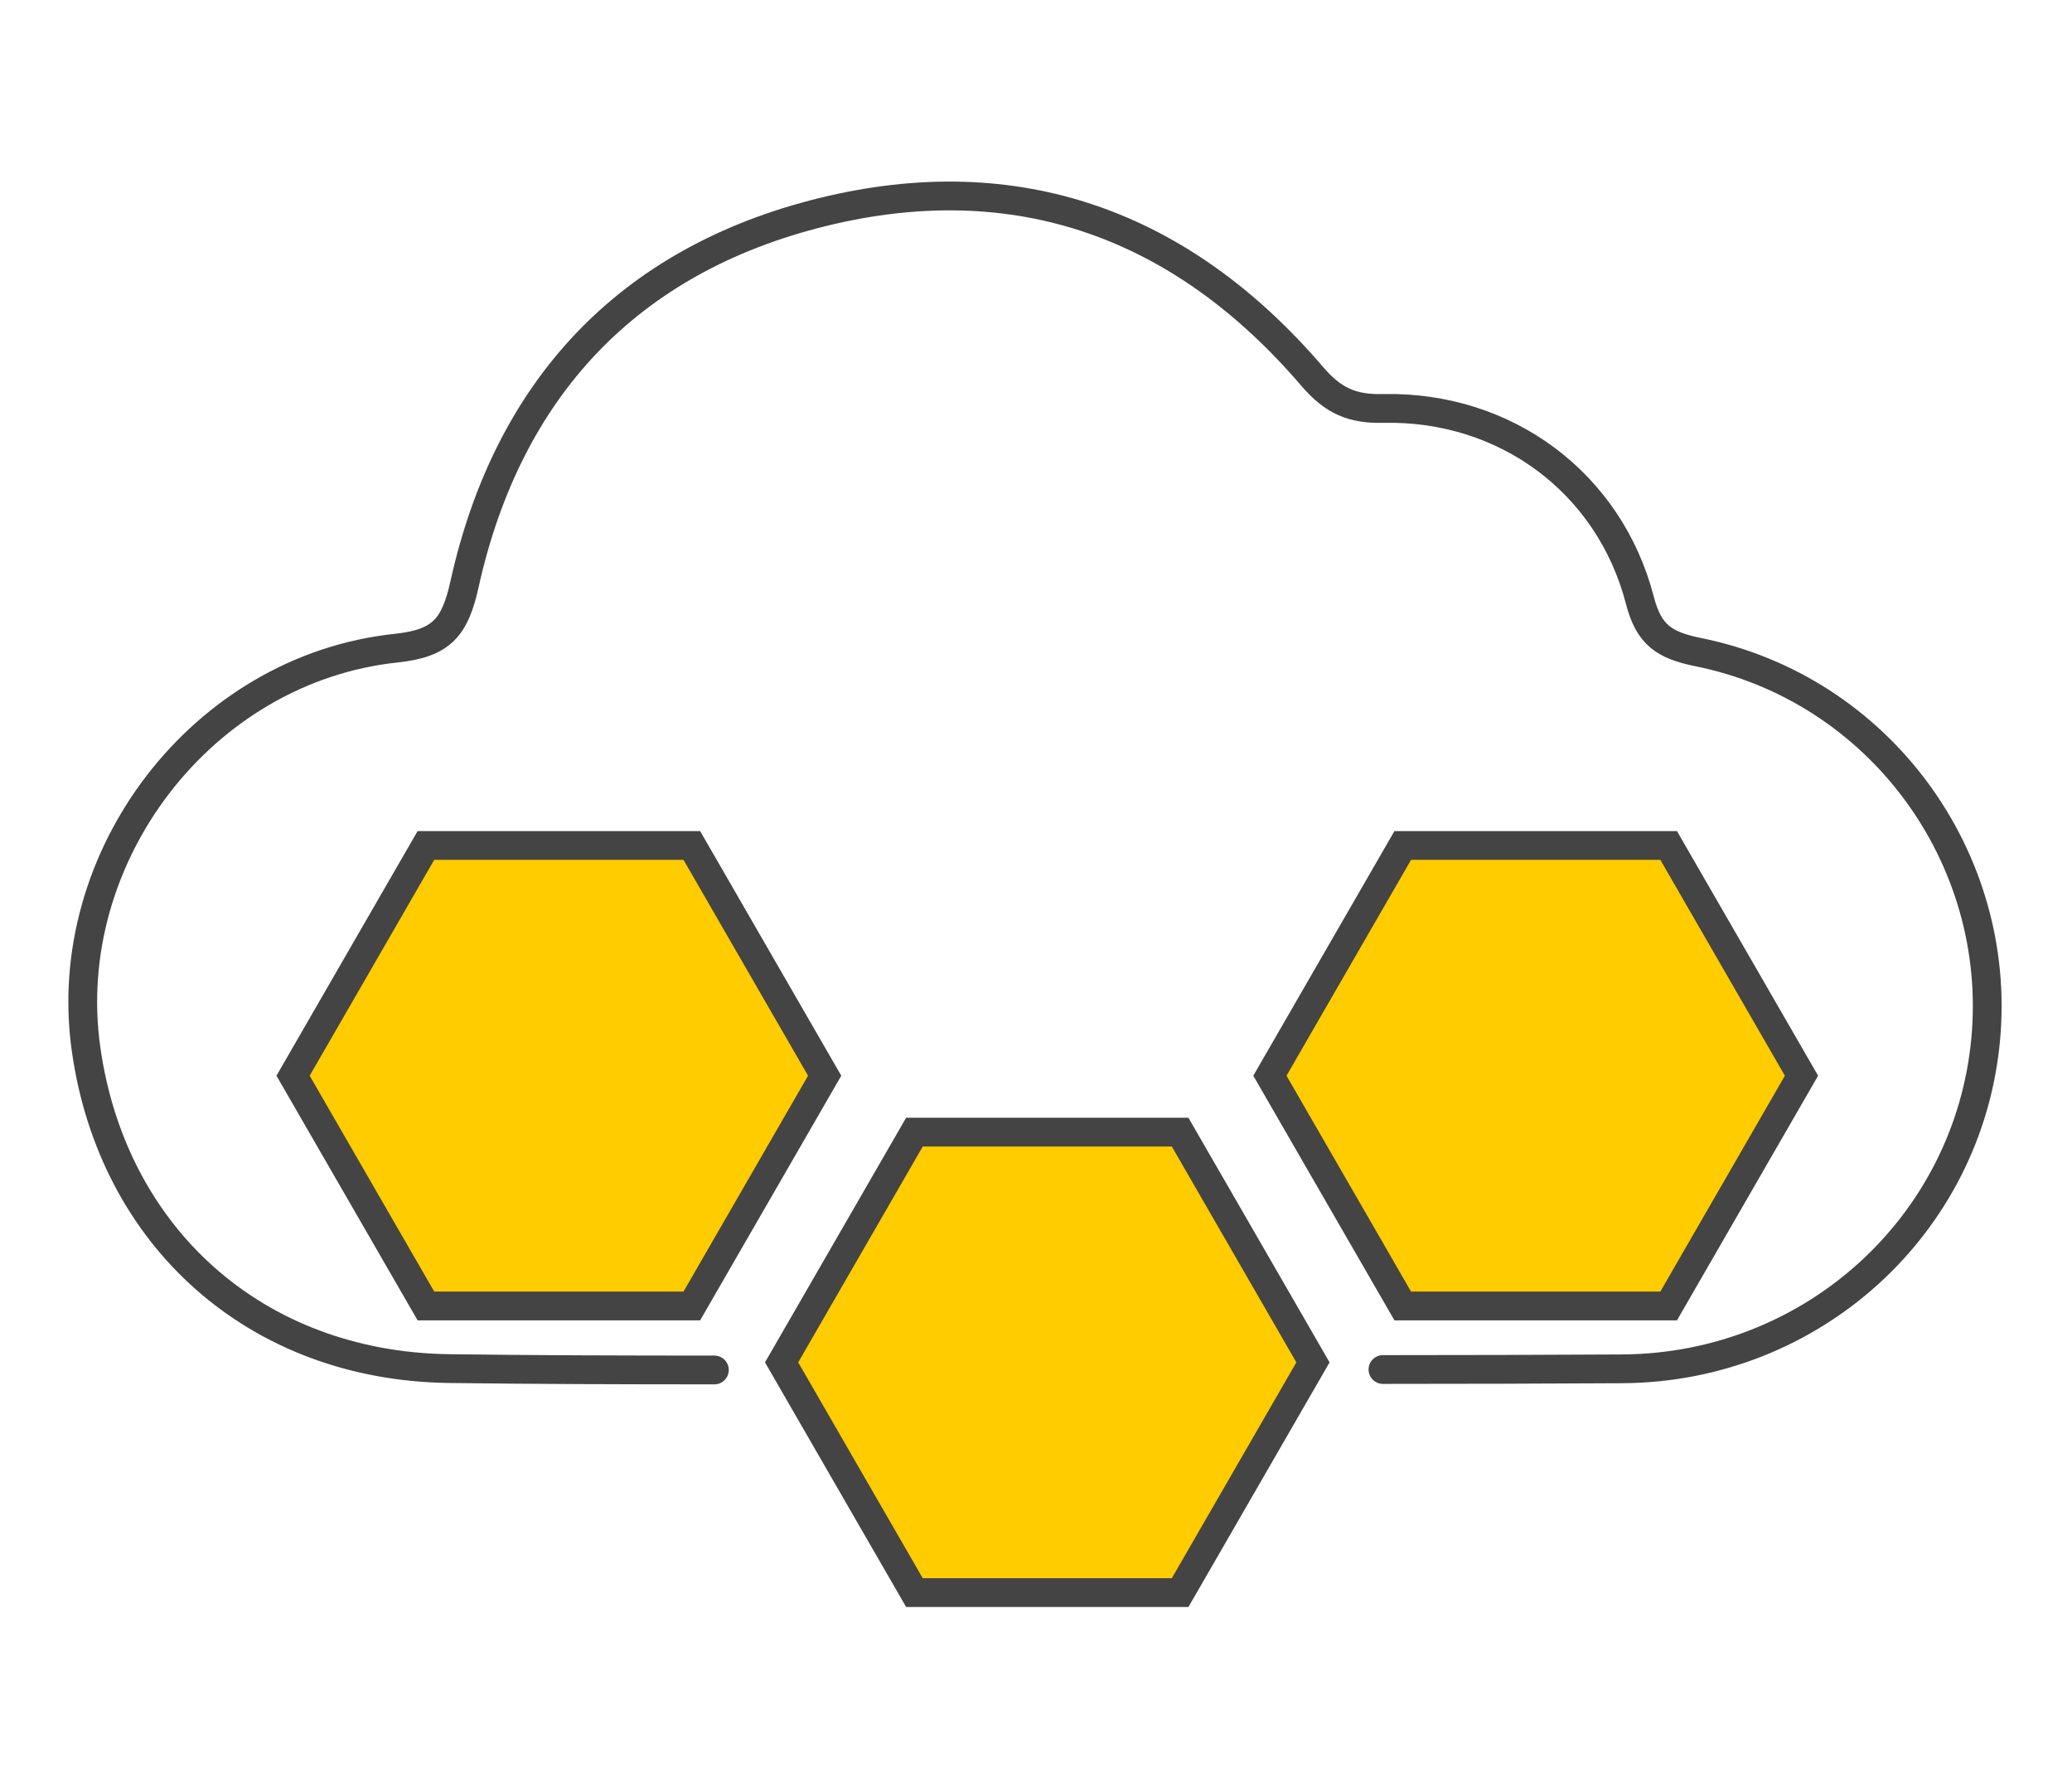
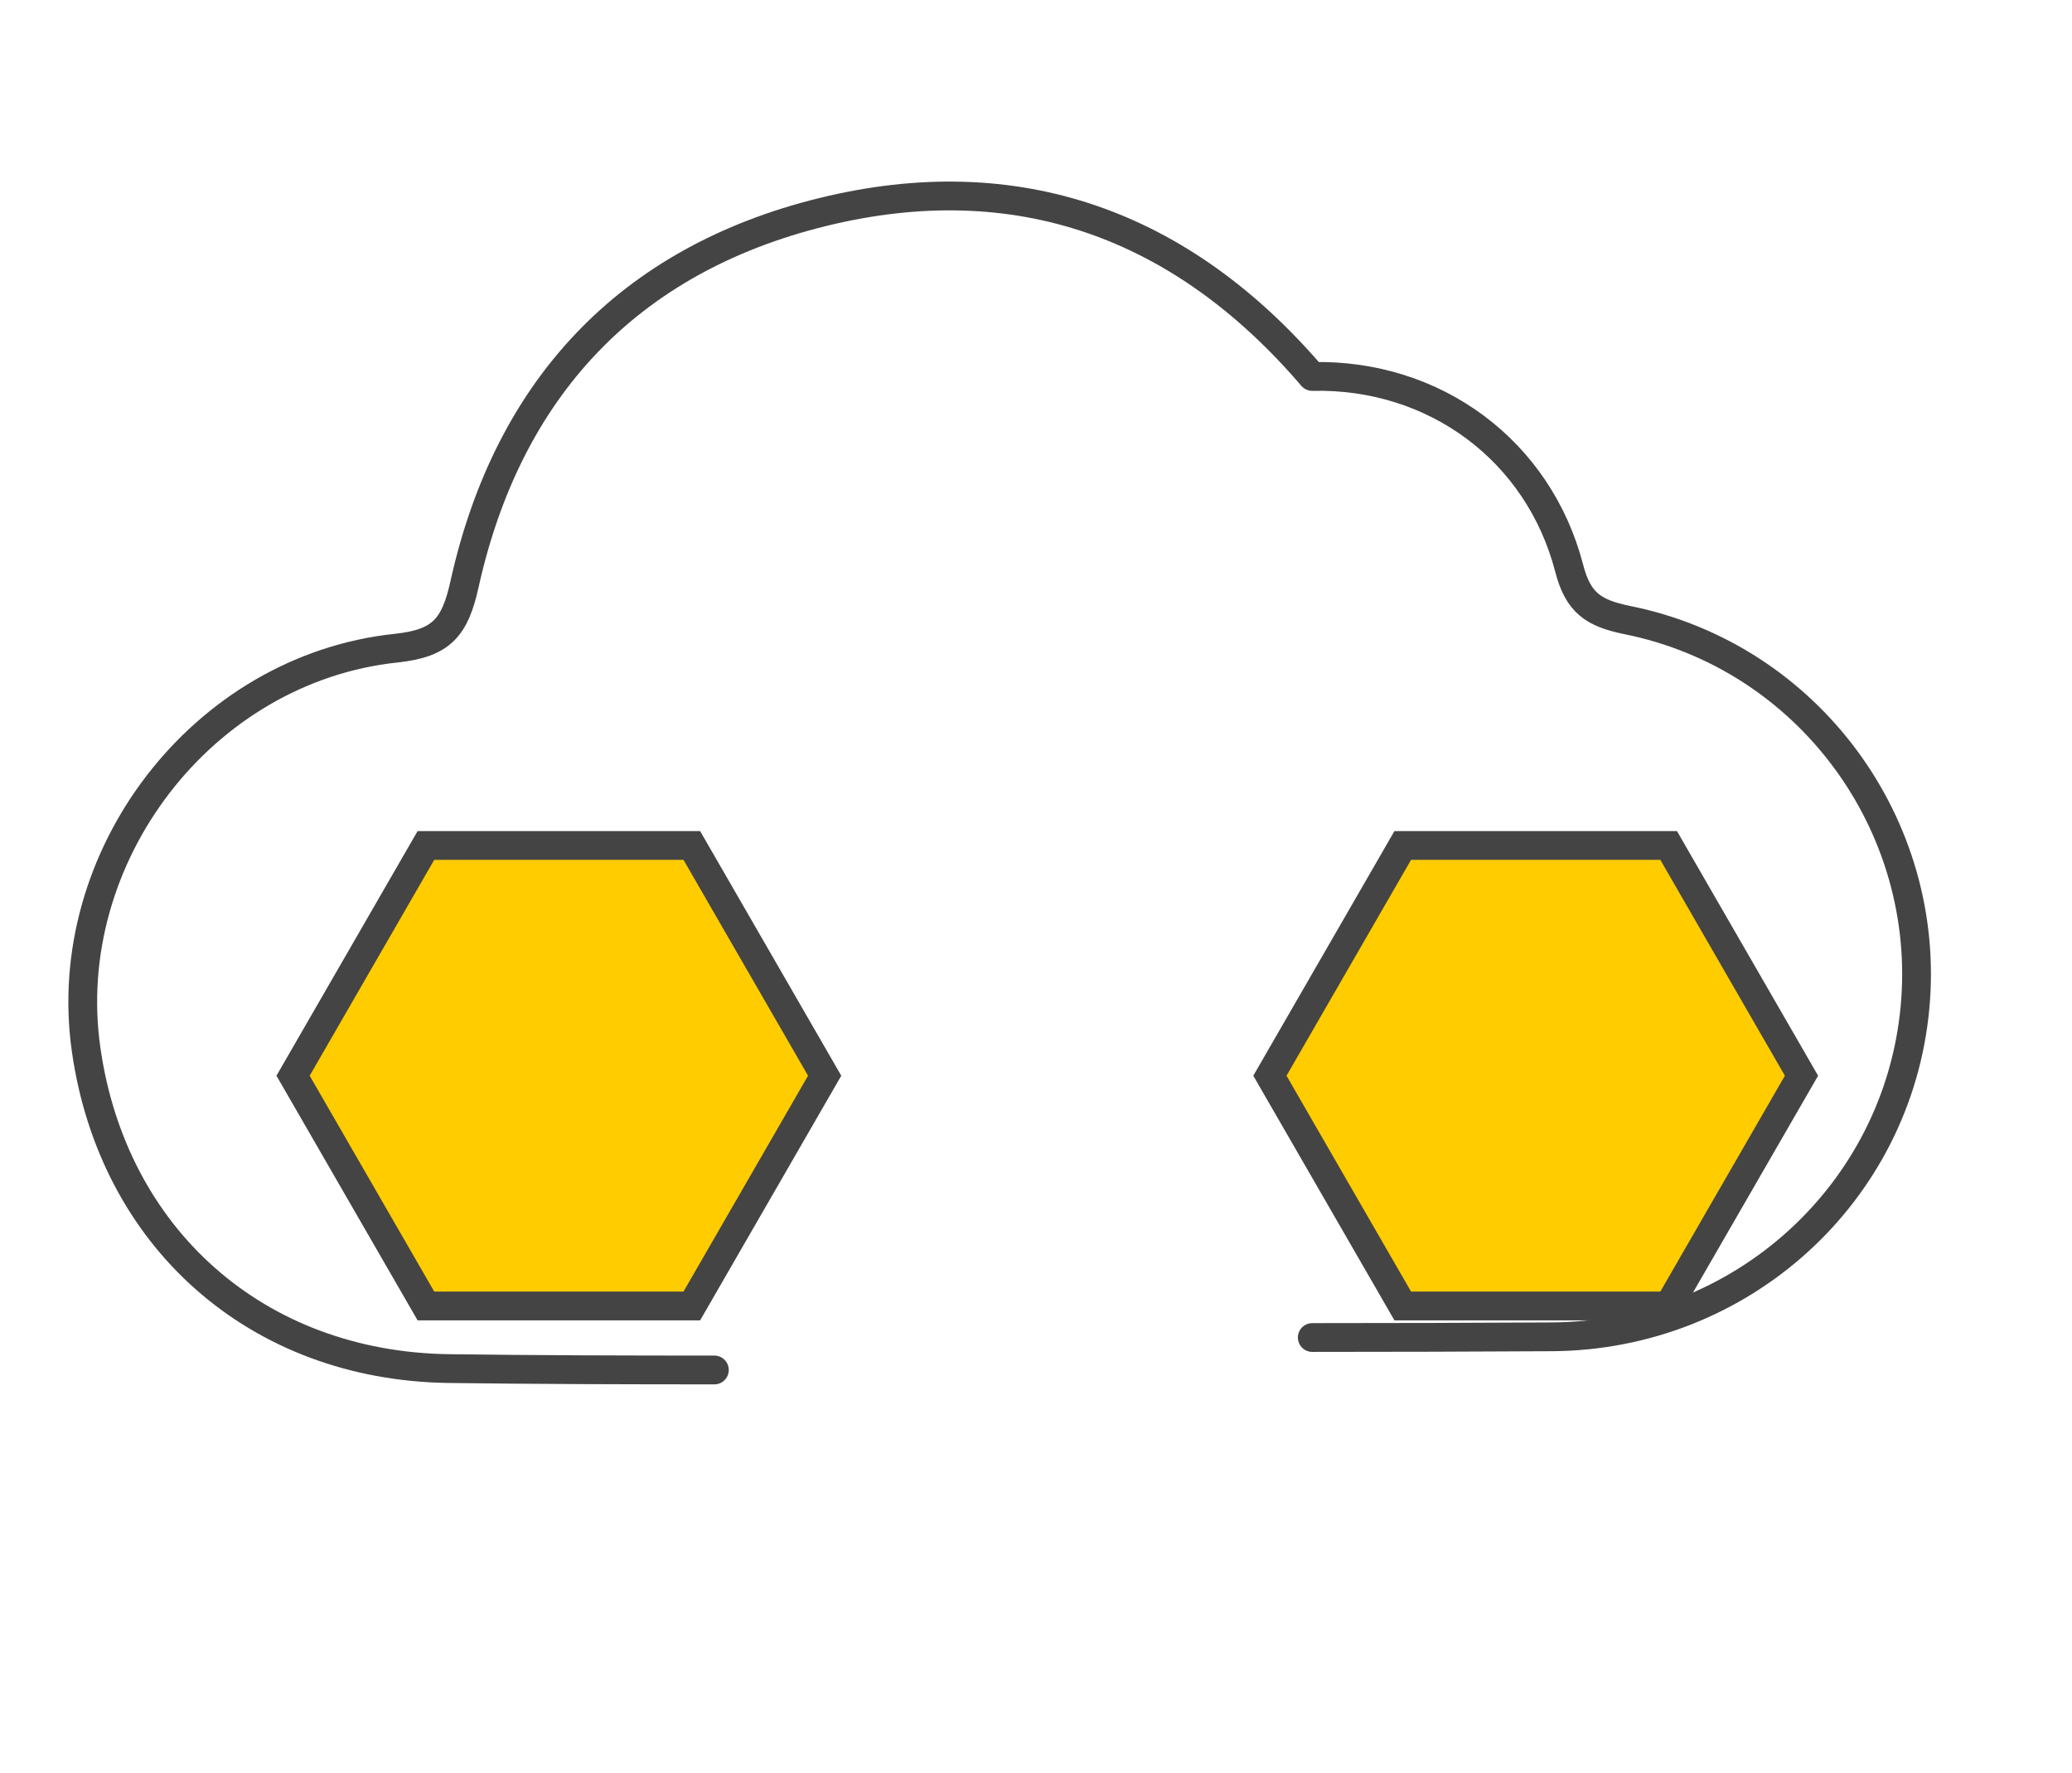
<svg xmlns="http://www.w3.org/2000/svg" version="1.1" id="Ebene_1" x="0px" y="0px" width="90px" height="77px" viewBox="0 0 90 77" style="enable-background:new 0 0 90 77;" xml:space="preserve">
  <style type="text/css">
	.st0{fill:none;stroke:#666666;stroke-width:1.25;stroke-linecap:round;stroke-linejoin:round;stroke-miterlimit:10;}
	.st1{fill:none;stroke:#444444;stroke-width:1.25;stroke-linecap:round;stroke-linejoin:round;stroke-miterlimit:10;}
	.st2{fill:none;stroke:#444444;stroke-width:1.25;stroke-miterlimit:10;}
	.st3{fill:#FFCC00;stroke:#444444;stroke-width:1.25;stroke-miterlimit:10;}
</style>
  <path class="st0" d="M-31.06-27.84" />
  <g id="pbGO1L_00000145738899495132204010000014322537447647355582_">
    <g>
-       <path class="st1" d="M31.03,59.5c-3.85,0-7.7-0.01-11.54-0.06c-8.37-0.12-14.59-5.7-15.75-13.86    c-1.19-8.36,5.04-16.54,13.47-17.43c1.97-0.21,2.55-0.89,2.97-2.79c1.88-8.47,7.1-14.07,15.55-16.15    C44.19,7.13,51.35,9.75,57,16.35c0.9,1.05,1.72,1.42,3.07,1.39c5.31-0.12,9.83,3.21,11.16,8.33c0.39,1.51,1.06,1.95,2.52,2.25    c7.87,1.58,13.24,8.91,12.5,16.83c-0.75,8.06-7.53,14.25-15.78,14.3c-3.47,0.02-6.94,0.03-10.4,0.03" />
+       <path class="st1" d="M31.03,59.5c-3.85,0-7.7-0.01-11.54-0.06c-8.37-0.12-14.59-5.7-15.75-13.86    c-1.19-8.36,5.04-16.54,13.47-17.43c1.97-0.21,2.55-0.89,2.97-2.79c1.88-8.47,7.1-14.07,15.55-16.15    C44.19,7.13,51.35,9.75,57,16.35c5.31-0.12,9.83,3.21,11.16,8.33c0.39,1.51,1.06,1.95,2.52,2.25    c7.87,1.58,13.24,8.91,12.5,16.83c-0.75,8.06-7.53,14.25-15.78,14.3c-3.47,0.02-6.94,0.03-10.4,0.03" />
      <path class="st2" d="M44.98,59.47" />
    </g>
  </g>
  <polygon class="st3" points="30.05,36.72 18.5,36.72 12.73,46.72 18.5,56.72 30.05,56.72 35.82,46.72 " />
-   <polygon class="st3" points="51.26,49.17 39.72,49.17 33.95,59.17 39.72,69.17 51.26,69.17 57.03,59.17 " />
  <polygon class="st3" points="72.48,36.72 60.93,36.72 55.16,46.72 60.93,56.72 72.48,56.72 78.25,46.72 " />
</svg>